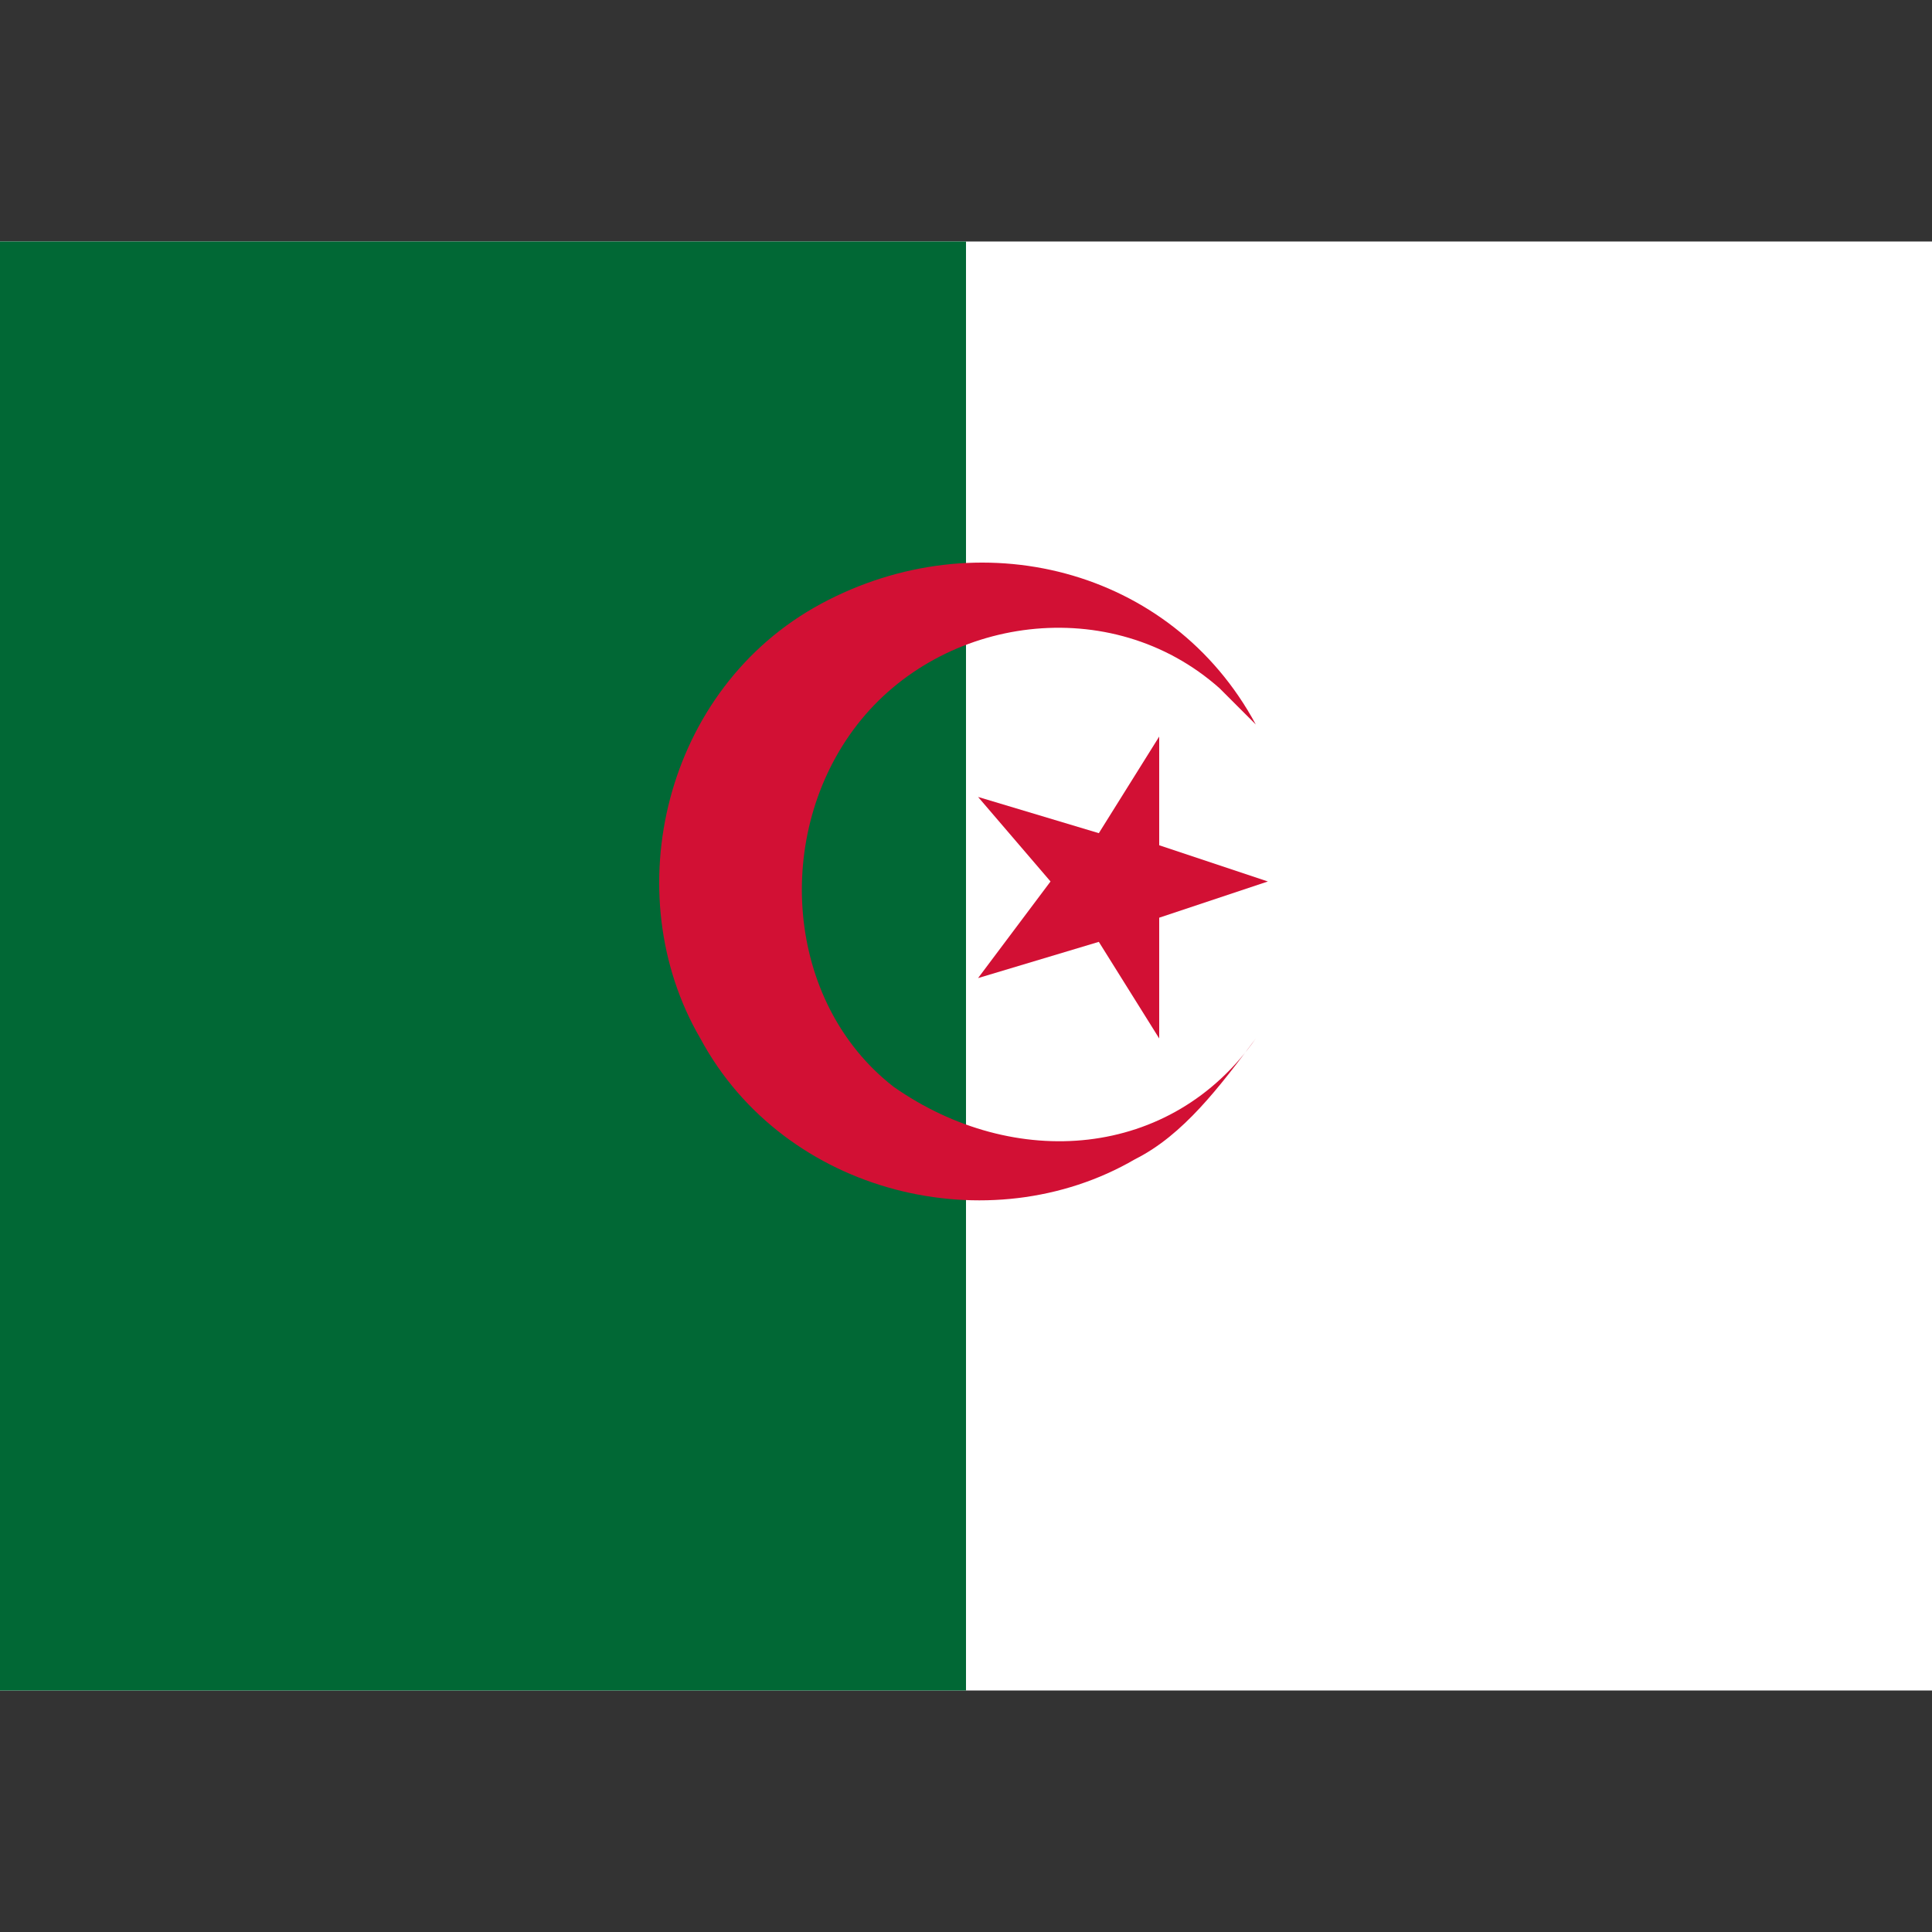
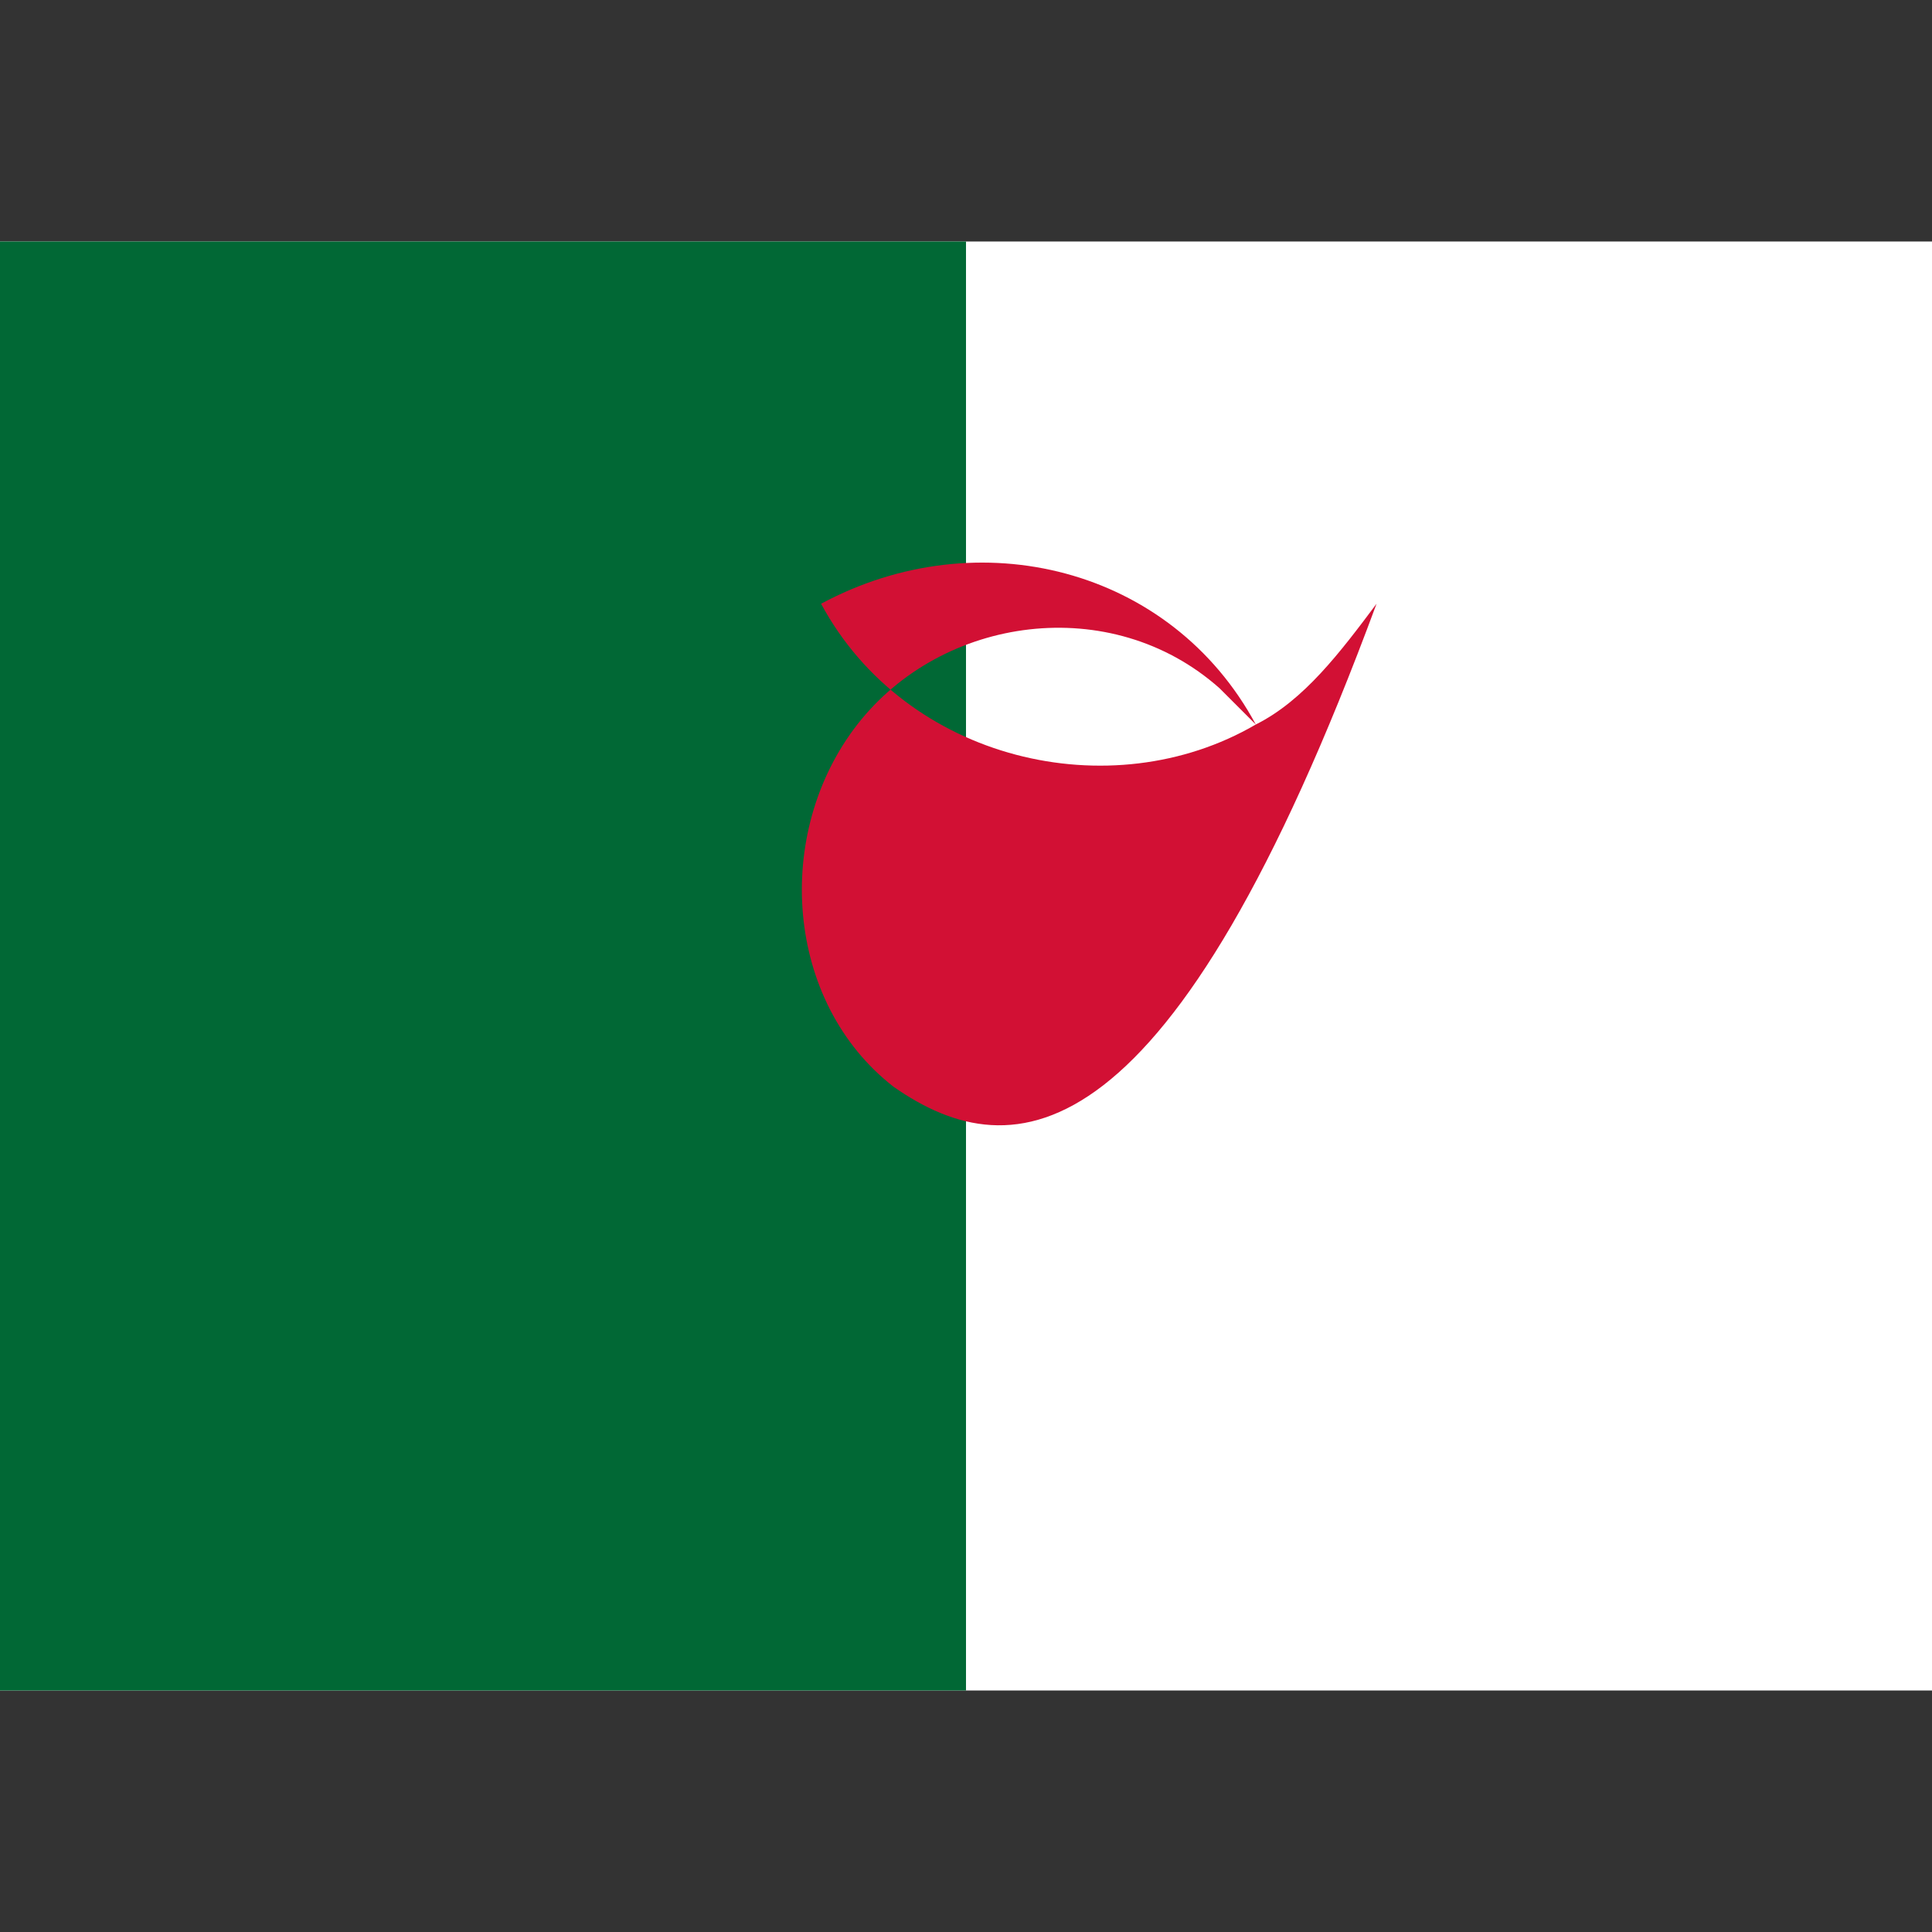
<svg xmlns="http://www.w3.org/2000/svg" version="1.1" id="Слой_1" x="0px" y="0px" viewBox="0 0 16 16" style="enable-background:new 0 0 16 16;" xml:space="preserve">
  <rect x="0" y="0" width="16" height="16" fill="#333333" stroke="none" />
  <style type="text/css">
	.st0{fill:#FFFFFF;}
	.st1{fill:#016835;}
	.st2{fill:#D21034;}
</style>
  <g>
    <g>
      <rect y="2" class="st0" width="16" height="12" />
      <rect y="2" class="st1" width="8" height="12" />
    </g>
    <g>
-       <polygon class="st2" points="9.1,7.8 9.6,8.6 9.6,7.6 10.5,7.3 9.6,7 9.6,6.1 9.1,6.9 8.1,6.6 8.7,7.3 8.1,8.1   " />
-       <path class="st2" d="M7.4,9C6.5,8.3,6.4,6.9,7.1,6c0.7-0.9,2.1-1.1,3-0.3c0.1,0.1,0.2,0.2,0.3,0.3C9.7,4.7,8.1,4.3,6.8,5    c-1.3,0.7-1.7,2.4-1,3.6c0.7,1.3,2.4,1.7,3.6,1c0.4-0.2,0.7-0.6,1-1C9.7,9.6,8.4,9.7,7.4,9z" />
+       <path class="st2" d="M7.4,9C6.5,8.3,6.4,6.9,7.1,6c0.7-0.9,2.1-1.1,3-0.3c0.1,0.1,0.2,0.2,0.3,0.3C9.7,4.7,8.1,4.3,6.8,5    c0.7,1.3,2.4,1.7,3.6,1c0.4-0.2,0.7-0.6,1-1C9.7,9.6,8.4,9.7,7.4,9z" />
    </g>
  </g>
</svg>